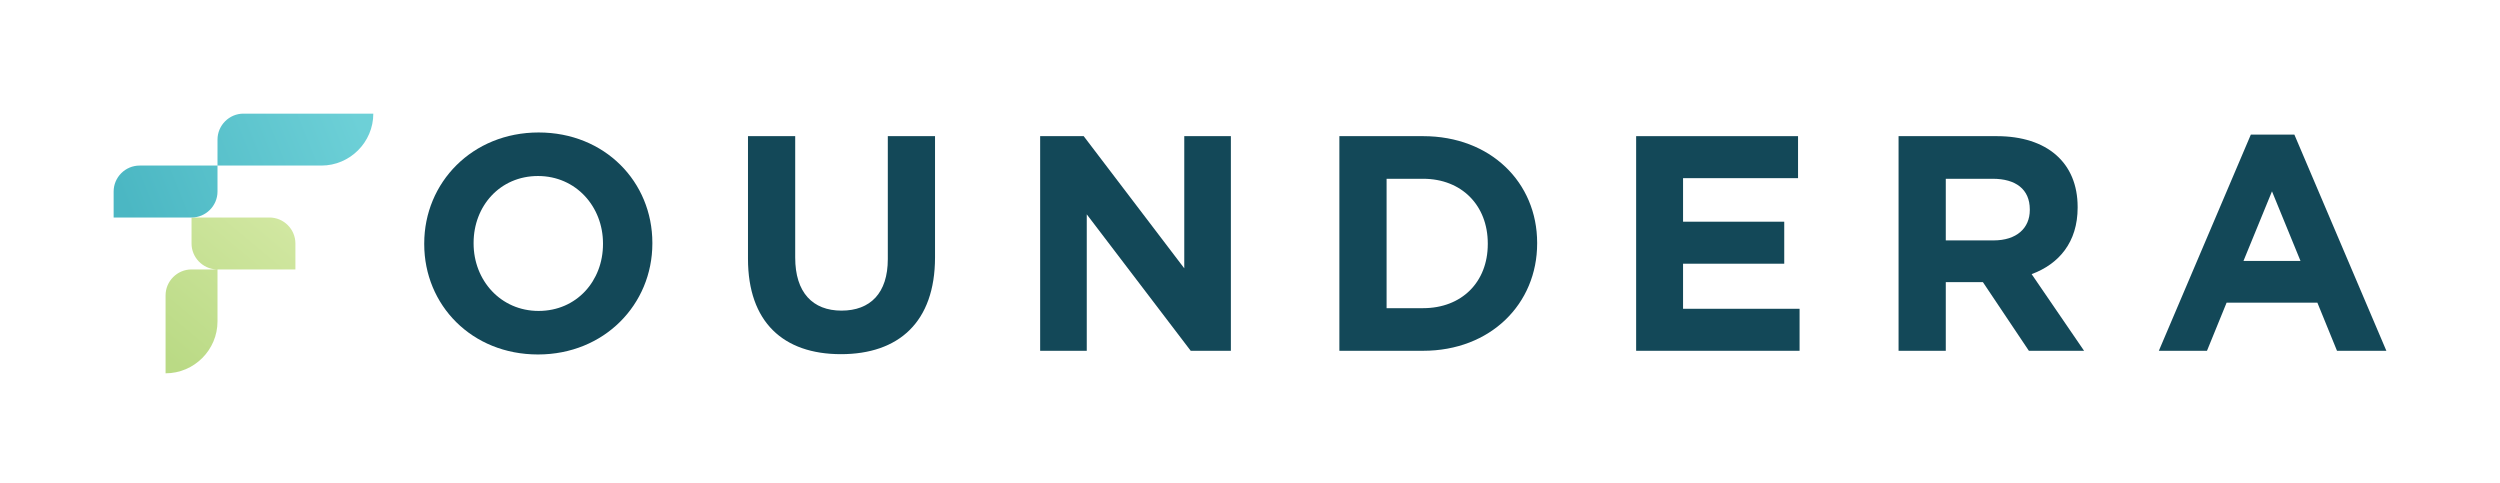
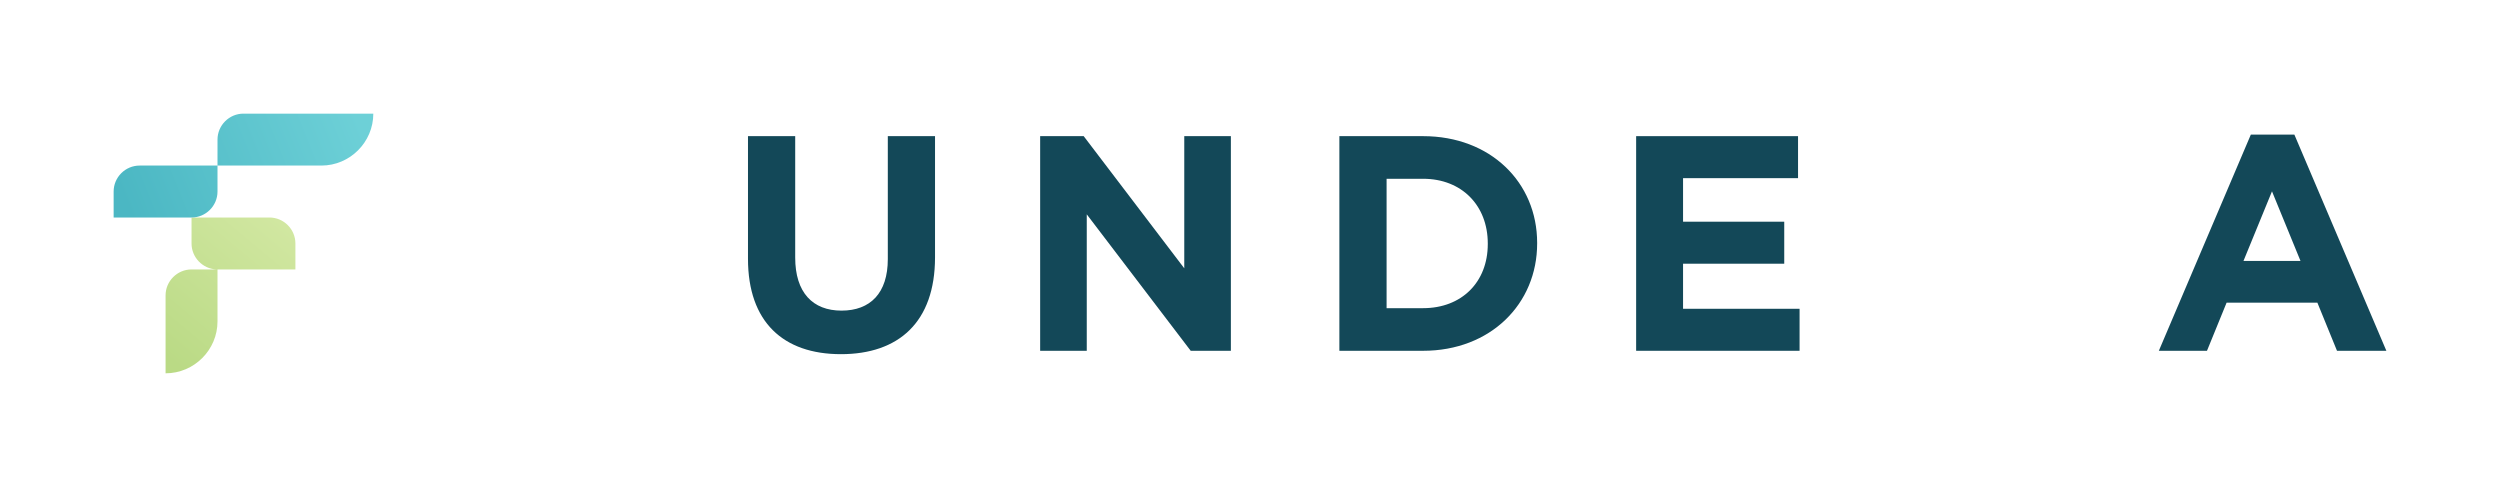
<svg xmlns="http://www.w3.org/2000/svg" width="528px" height="102px" viewBox="0 0 528 102" version="1.1">
  <title>Logo mit Schutzraum@1x</title>
  <defs>
    <linearGradient x1="84.721%" y1="0%" x2="15.279%" y2="100%" id="linearGradient-1">
      <stop stop-color="#D1E7A1" offset="0%" />
      <stop stop-color="#BADA85" offset="100%" />
    </linearGradient>
    <linearGradient x1="100%" y1="42%" x2="0%" y2="58%" id="linearGradient-2">
      <stop stop-color="#6DD0D7" offset="0%" />
      <stop stop-color="#4BB7C3" offset="100%" />
    </linearGradient>
  </defs>
  <g id="Logo-mit-Schutzraum" stroke="none" stroke-width="1" fill="none" fill-rule="evenodd">
    <g id="Group" transform="translate(24, 24)">
      <path d="M32.906,21.937 C35.922,21.937 38.39,24.405 38.39,27.421 L38.39,32.905 L21.937,32.905 L21.937,43.874 C21.937,49.907 17.001,54.843 10.969,54.843 L10.969,38.39 C10.969,35.373 13.437,32.905 16.453,32.905 L21.892,32.904 L21.717,32.901 C18.802,32.784 16.453,30.364 16.453,27.421 L16.453,21.937 L32.906,21.937 Z" id="Combined-Shape" fill="url(#linearGradient-1)" />
      <path d="M21.937,10.968 L21.937,16.453 C21.937,19.469 19.469,21.937 16.453,21.937 L16.453,21.937 L0,21.937 L0,16.453 C0,13.436 2.468,10.968 5.484,10.968 L5.484,10.968 L21.937,10.968 Z M54.843,0 C54.843,6.033 49.907,10.968 43.875,10.968 L43.875,10.968 L21.937,10.968 L21.937,5.484 C21.937,2.468 24.405,0 27.422,0 L27.422,0 Z" id="Combined-Shape" fill="url(#linearGradient-2)" />
    </g>
    <g id="Group-2" transform="translate(89.597, 27.978)" fill="#134858">
-       <path d="M48.182,23.443 L48.182,23.314 C48.182,10.426 38.144,0 24.156,0 C10.168,0 0,10.555 0,23.443 L0,23.573 C0,36.46 10.038,46.887 24.026,46.887 C38.015,46.887 48.182,36.33 48.182,23.443 Z M37.756,23.573 C37.756,31.343 32.186,37.69 24.156,37.69 C16.126,37.69 10.427,31.214 10.427,23.443 L10.427,23.314 C10.427,15.542 15.996,9.196 24.026,9.196 C32.057,9.196 37.756,15.671 37.756,23.443 L37.756,23.573 L37.756,23.573 Z" id="Fill-13" />
      <path d="M107.881,26.357 L107.881,0.777 L97.908,0.777 L97.908,26.746 C97.908,33.934 94.216,37.625 88.129,37.625 C82.042,37.625 78.35,33.805 78.35,26.422 L78.35,0.777 L68.377,0.777 L68.377,26.681 C68.377,40.022 75.824,46.822 88,46.822 C100.174,46.822 107.881,40.086 107.881,26.357" id="Fill-14" />
      <polyline id="Fill-15" points="170.365 46.109 170.365 0.777 160.52 0.777 160.52 28.689 139.279 0.777 130.083 0.777 130.083 46.109 139.927 46.109 139.927 17.291 161.88 46.109 170.365 46.109" />
      <path d="M235.049,23.443 L235.049,23.314 C235.049,10.555 225.205,0.777 210.958,0.777 L193.278,0.777 L193.278,46.109 L210.958,46.109 C225.205,46.109 235.049,36.201 235.049,23.443 Z M224.622,23.573 C224.622,31.603 219.118,37.108 210.958,37.108 L203.251,37.108 L203.251,9.779 L210.958,9.779 C219.118,9.779 224.622,15.413 224.622,23.443 L224.622,23.573 L224.622,23.573 Z" id="Fill-16" />
      <polyline id="Fill-17" points="290.472 46.109 290.472 37.237 265.864 37.237 265.864 27.717 287.235 27.717 287.235 18.845 265.864 18.845 265.864 9.649 290.15 9.649 290.15 0.777 255.956 0.777 255.956 46.109 290.472 46.109" />
-       <path d="M350.56,46.109 L339.485,29.919 C345.25,27.782 349.2,23.184 349.2,15.866 L349.2,15.737 C349.2,6.411 342.789,0.777 332.103,0.777 L311.38,0.777 L311.38,46.109 L321.353,46.109 L321.353,31.603 L329.189,31.603 L338.903,46.109 L350.56,46.109 Z M339.097,16.384 C339.097,20.205 336.312,22.795 331.456,22.795 L321.353,22.795 L321.353,9.779 L331.261,9.779 C336.119,9.779 339.097,11.981 339.097,16.254 L339.097,16.384 L339.097,16.384 Z" id="Fill-18" />
      <path d="M414.403,46.109 L394.975,0.453 L385.779,0.453 L366.35,46.109 L376.517,46.109 L380.662,35.942 L399.831,35.942 L403.977,46.109 L414.403,46.109 Z M396.27,27.134 L384.224,27.134 L390.247,12.433 L396.27,27.134 L396.27,27.134 Z" id="Fill-19" />
    </g>
  </g>
</svg>